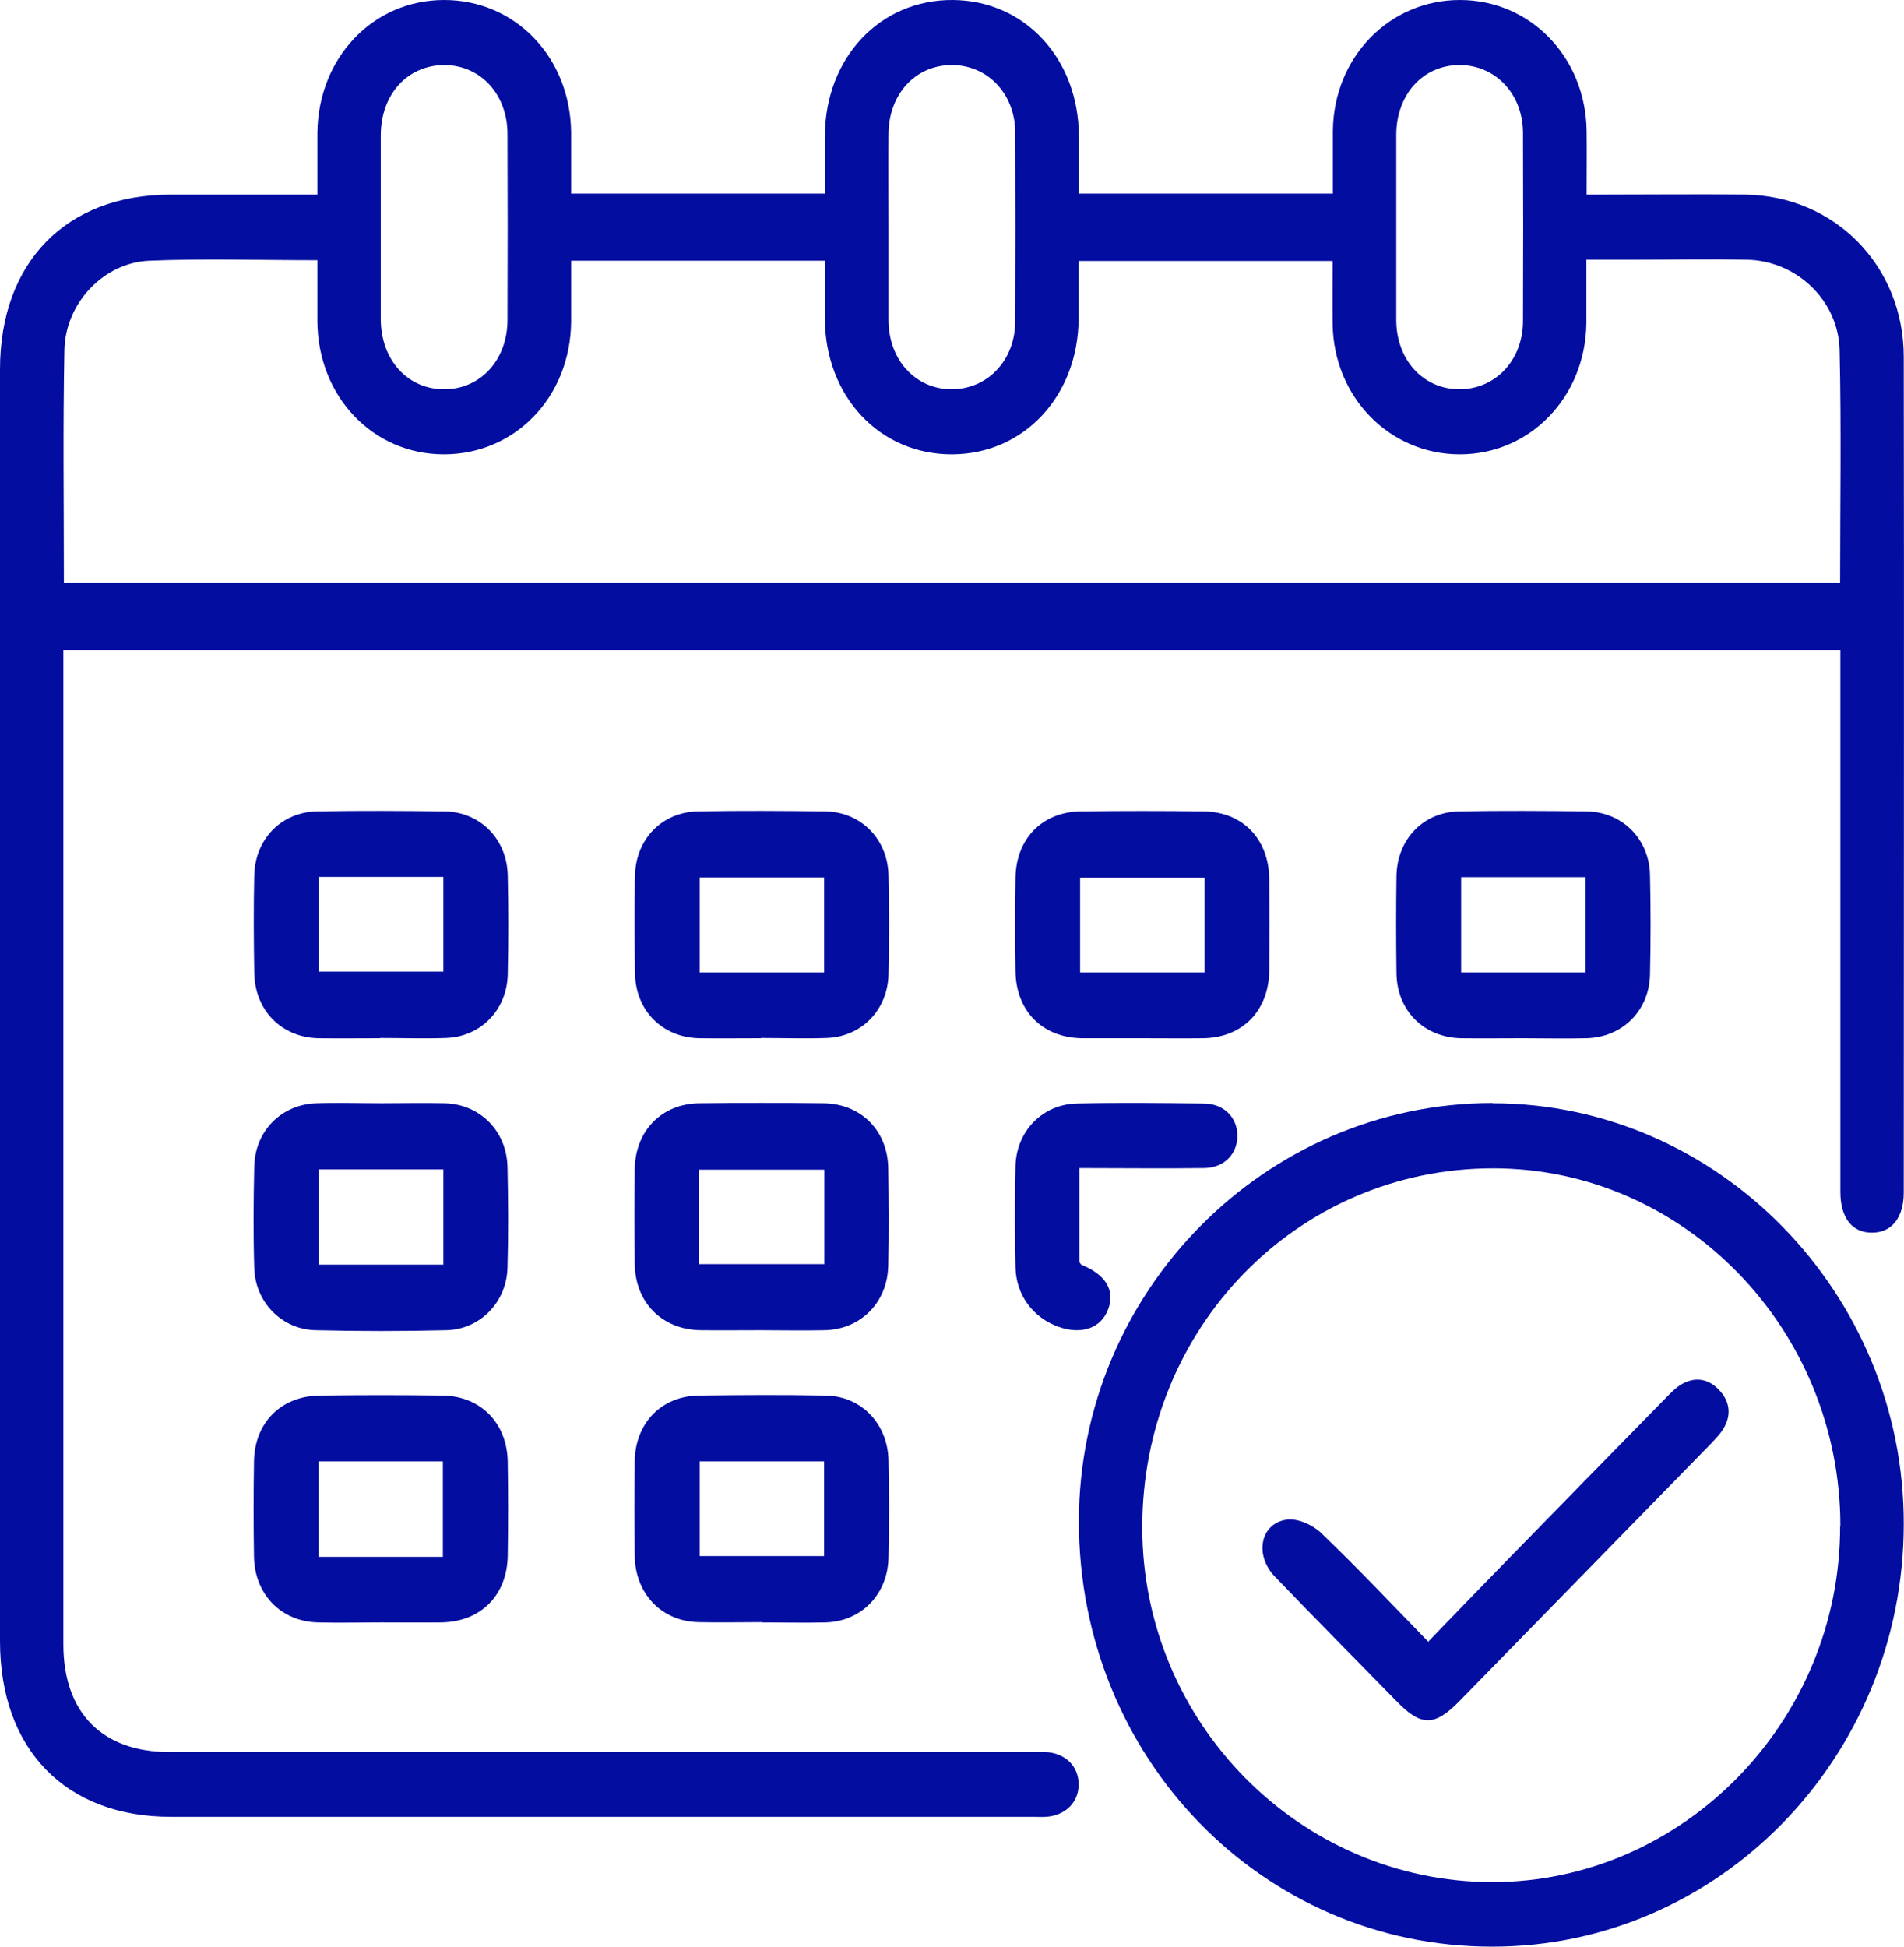
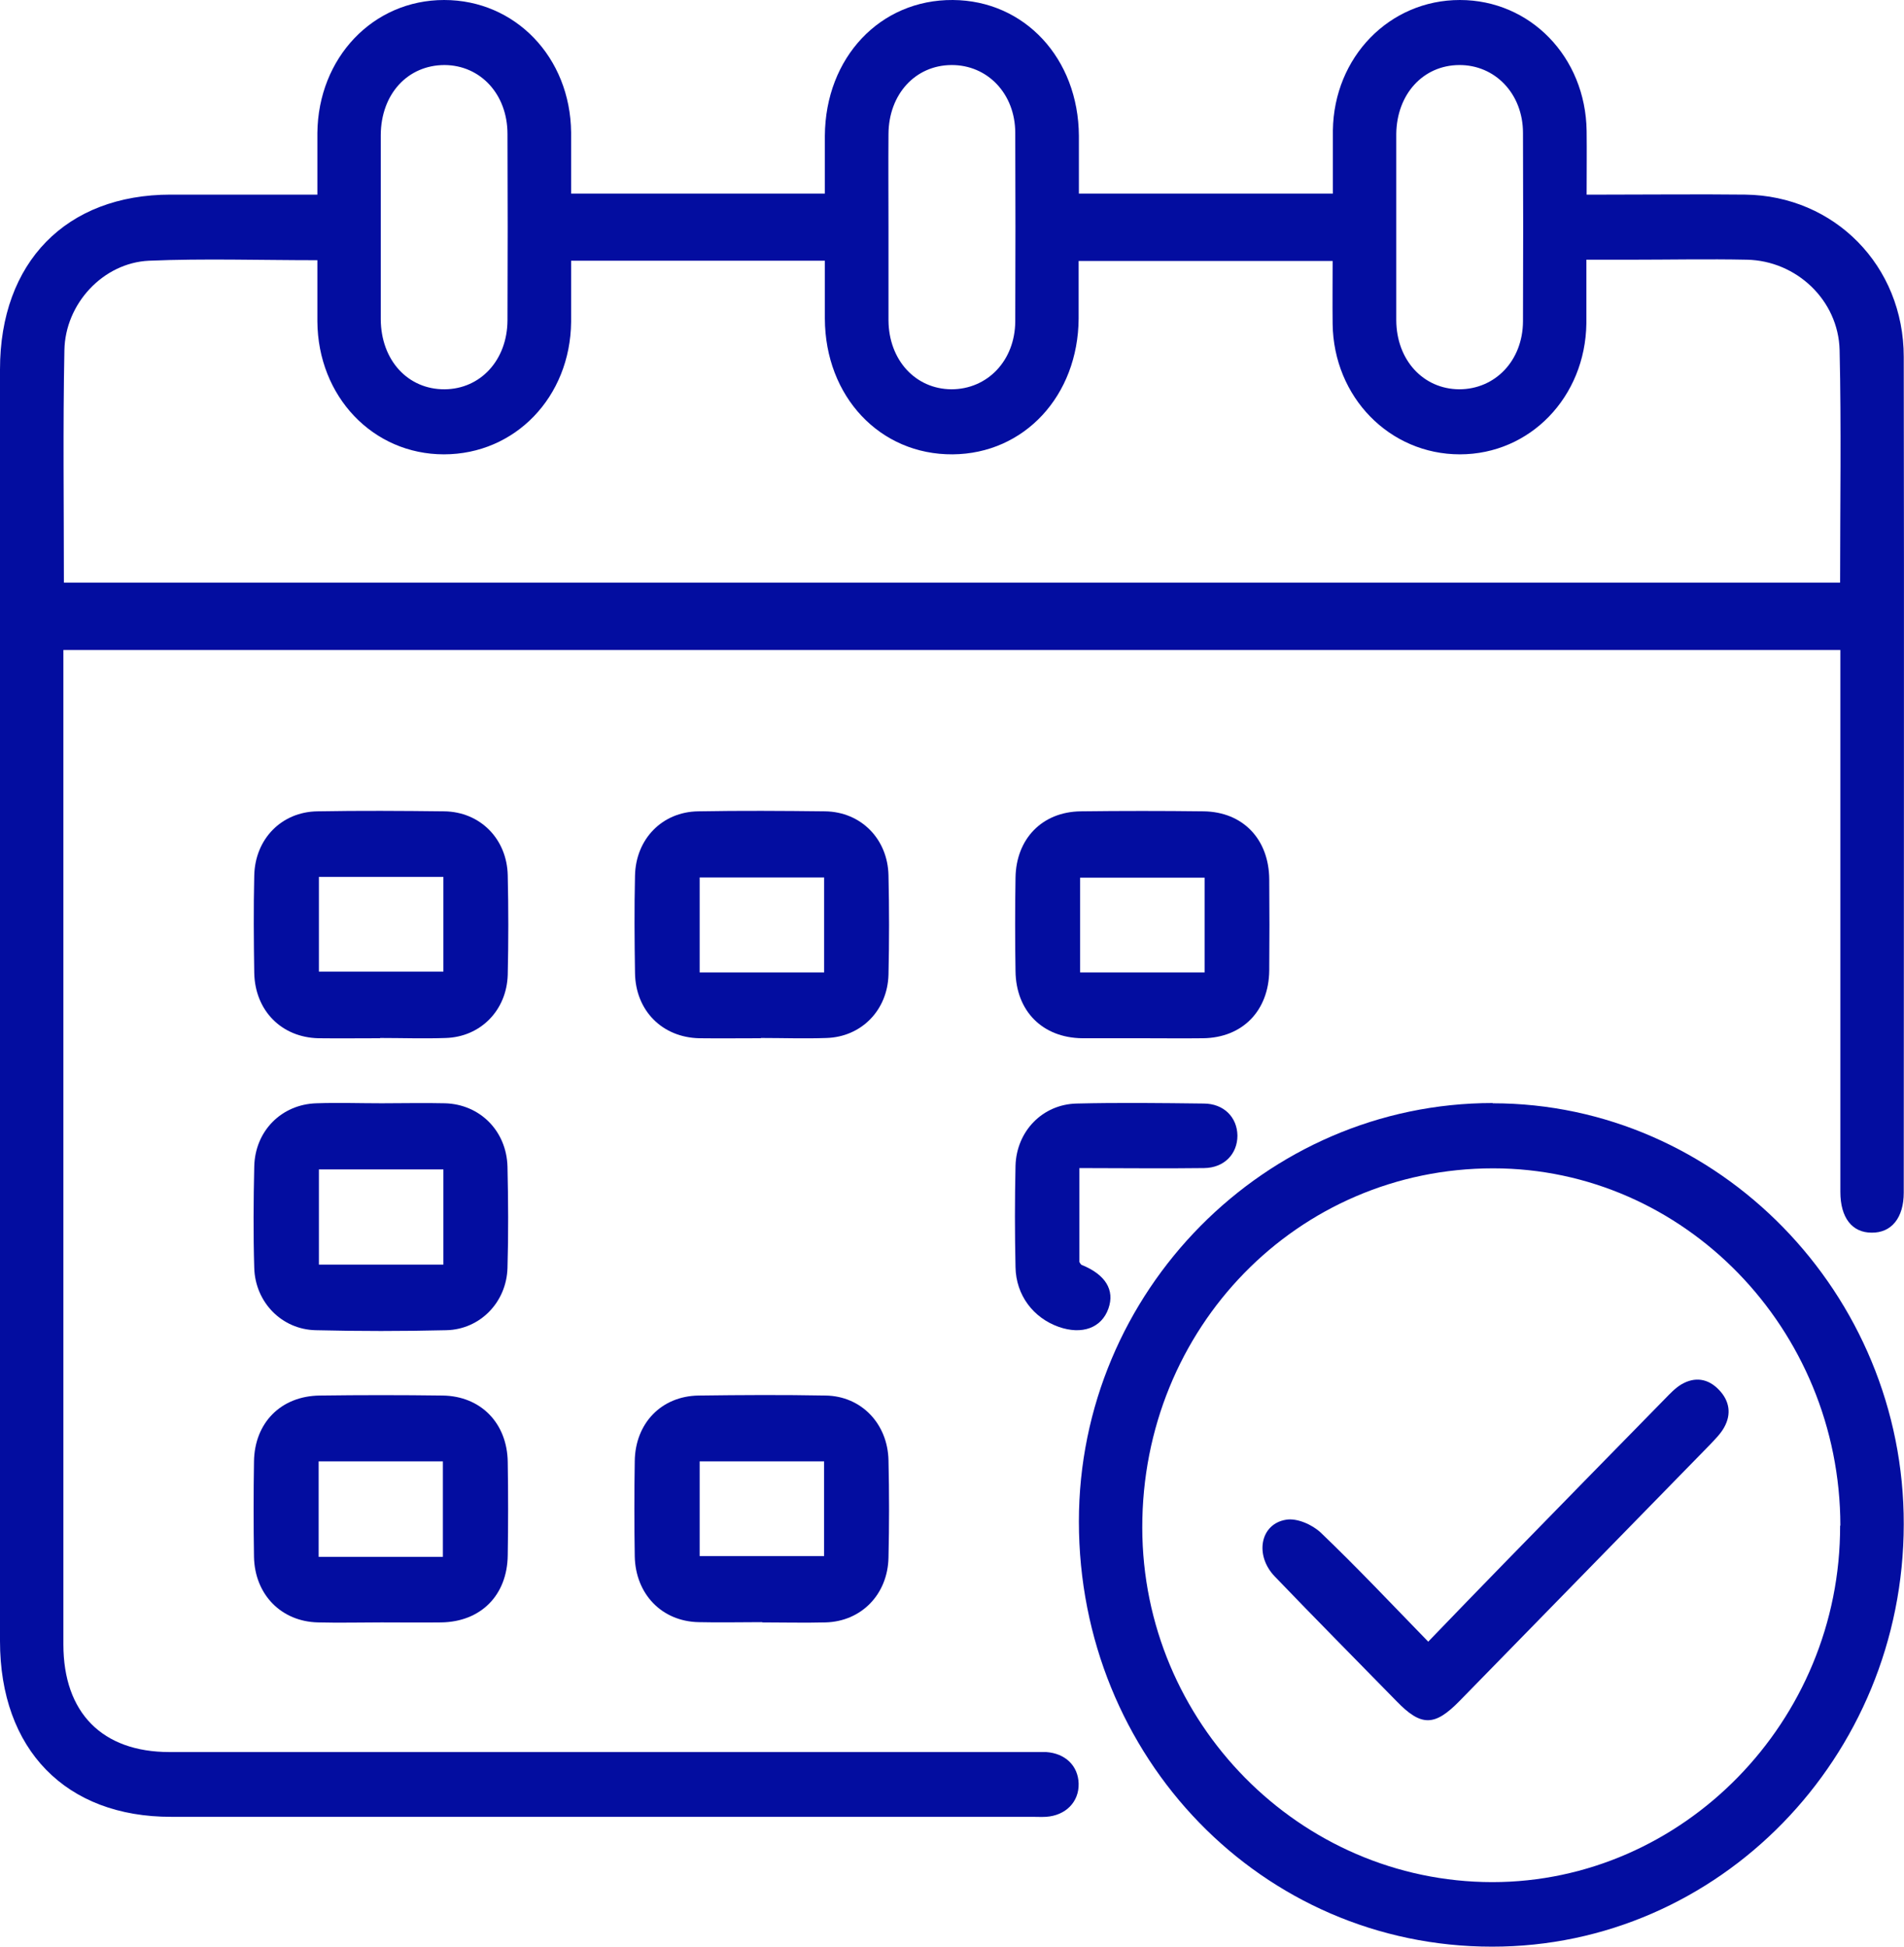
<svg xmlns="http://www.w3.org/2000/svg" width="45" height="46" viewBox="0 0 45 46" fill="none">
  <path d="M25.499 4.575H31.502C31.502 4.063 31.502 3.575 31.502 3.081C31.526 1.348 32.839 8.06944e-05 34.503 8.06944e-05C36.168 8.06944e-05 37.475 1.348 37.499 3.093C37.505 3.569 37.499 4.05 37.499 4.599C37.666 4.599 37.815 4.599 37.965 4.599C39.056 4.599 40.154 4.587 41.246 4.599C43.353 4.624 44.994 6.277 44.994 8.436C45.006 15.018 44.994 21.6 44.994 28.182C44.994 28.78 44.702 29.134 44.236 29.128C43.771 29.128 43.496 28.774 43.496 28.164C43.496 24.089 43.496 20.02 43.496 15.945C43.496 15.756 43.496 15.567 43.496 15.36H1.498V15.854C1.498 23.522 1.498 31.189 1.498 38.857C1.498 40.474 2.417 41.401 4.004 41.401C10.771 41.401 17.532 41.401 24.299 41.401C24.442 41.401 24.58 41.401 24.723 41.401C25.176 41.431 25.481 41.724 25.493 42.145C25.505 42.578 25.188 42.901 24.723 42.932C24.615 42.938 24.502 42.932 24.395 42.932C17.616 42.932 10.831 42.932 4.052 42.932C1.552 42.938 0 41.34 0 38.778C0 28.762 0 18.745 0 8.729C0 6.198 1.563 4.599 4.034 4.599C5.174 4.599 6.308 4.599 7.501 4.599C7.501 4.087 7.501 3.611 7.501 3.142C7.519 1.366 8.814 8.06944e-05 10.497 8.06944e-05C12.179 8.06944e-05 13.48 1.354 13.498 3.129C13.498 3.605 13.498 4.081 13.498 4.575H19.495C19.495 4.118 19.495 3.66 19.495 3.209C19.507 1.36 20.802 -0.012 22.521 8.06944e-05C24.216 0.012 25.487 1.379 25.499 3.209C25.499 3.654 25.499 4.099 25.499 4.581V4.575ZM1.504 13.768H43.49C43.49 11.913 43.52 10.096 43.478 8.272C43.449 7.094 42.458 6.161 41.288 6.137C40.369 6.118 39.444 6.137 38.525 6.137C38.191 6.137 37.851 6.137 37.493 6.137C37.493 6.686 37.493 7.161 37.493 7.643C37.469 9.382 36.162 10.736 34.503 10.736C32.844 10.736 31.52 9.388 31.496 7.656C31.49 7.168 31.496 6.673 31.496 6.167H25.493C25.493 6.643 25.493 7.082 25.493 7.527C25.481 9.351 24.21 10.724 22.515 10.736C20.796 10.748 19.501 9.37 19.495 7.527C19.495 7.07 19.495 6.612 19.495 6.161H13.498C13.498 6.661 13.498 7.131 13.498 7.607C13.48 9.382 12.174 10.736 10.491 10.736C8.814 10.736 7.513 9.37 7.501 7.595C7.501 7.119 7.501 6.649 7.501 6.149C6.134 6.149 4.822 6.106 3.521 6.161C2.441 6.21 1.54 7.174 1.522 8.278C1.486 10.096 1.51 11.919 1.51 13.774L1.504 13.768ZM8.999 5.344C8.999 6.076 8.999 6.814 8.999 7.546C9.005 8.516 9.643 9.205 10.509 9.199C11.356 9.193 11.989 8.51 11.994 7.57C12 6.1 12 4.63 11.994 3.166C11.994 2.227 11.356 1.543 10.509 1.537C9.637 1.537 9.005 2.22 8.999 3.19C8.999 3.91 8.999 4.63 8.999 5.344ZM20.999 5.368C20.999 6.1 20.999 6.838 20.999 7.57C21.005 8.51 21.638 9.193 22.485 9.199C23.338 9.199 23.989 8.522 23.995 7.595C24.001 6.112 24.001 4.624 23.995 3.142C23.995 2.214 23.338 1.531 22.485 1.537C21.632 1.543 21.005 2.227 20.999 3.166C20.993 3.898 20.999 4.636 20.999 5.368ZM33 5.368C33 6.1 33 6.838 33 7.57C33.006 8.51 33.638 9.193 34.486 9.199C35.339 9.199 35.989 8.522 35.995 7.595C36.001 6.112 36.001 4.624 35.995 3.142C35.995 2.214 35.333 1.531 34.486 1.537C33.632 1.543 33.011 2.227 33 3.166C33 3.898 33 4.636 33 5.368Z" fill="#030DA0" />
  <path d="M35.279 26.071C40.614 26.071 45.006 30.567 44.994 36.02C44.988 41.529 40.62 46.006 35.261 46C29.831 46 25.499 41.535 25.499 35.953C25.499 30.518 29.903 26.065 35.279 26.065V26.071ZM43.496 36.051C43.49 31.403 39.803 27.608 35.291 27.608C30.666 27.608 26.991 31.378 26.997 36.1C27.002 40.705 30.72 44.469 35.267 44.475C39.779 44.475 43.502 40.669 43.49 36.051H43.496Z" fill="#030DA0" />
  <path d="M8.981 24.534C8.498 24.534 8.014 24.54 7.531 24.534C6.654 24.516 6.027 23.881 6.009 22.991C5.997 22.222 5.991 21.46 6.009 20.691C6.027 19.825 6.654 19.184 7.501 19.172C8.498 19.154 9.5 19.16 10.502 19.172C11.35 19.184 11.982 19.825 12 20.685C12.018 21.466 12.018 22.253 12 23.034C11.976 23.875 11.356 24.504 10.532 24.528C10.019 24.546 9.5 24.528 8.987 24.528L8.981 24.534ZM7.537 20.722V22.96H10.479V20.722H7.537Z" fill="#030DA0" />
  <path d="M17.98 24.534C17.496 24.534 17.013 24.54 16.53 24.534C15.652 24.516 15.02 23.881 15.008 22.991C14.996 22.222 14.99 21.46 15.008 20.691C15.026 19.825 15.652 19.184 16.5 19.172C17.496 19.154 18.499 19.16 19.501 19.172C20.349 19.184 20.981 19.825 20.999 20.685C21.017 21.466 21.017 22.253 20.999 23.034C20.975 23.875 20.355 24.504 19.531 24.528C19.018 24.546 18.499 24.528 17.986 24.528L17.98 24.534ZM19.478 20.734H16.536V22.979H19.478V20.734Z" fill="#030DA0" />
  <path d="M26.985 24.534C26.513 24.534 26.048 24.534 25.576 24.534C24.639 24.522 24.013 23.894 24.001 22.948C23.989 22.216 23.989 21.478 24.001 20.746C24.013 19.819 24.633 19.184 25.54 19.172C26.507 19.16 27.48 19.16 28.447 19.172C29.371 19.184 29.992 19.825 29.998 20.783C30.004 21.503 30.004 22.222 29.998 22.936C29.986 23.887 29.365 24.522 28.434 24.534C27.951 24.54 27.468 24.534 26.985 24.534ZM28.47 22.979V20.74H25.528V22.979H28.47Z" fill="#030DA0" />
-   <path d="M35.983 24.534C35.5 24.534 35.017 24.54 34.533 24.534C33.656 24.516 33.017 23.887 33.005 22.997C32.994 22.228 32.994 21.466 33.005 20.697C33.023 19.825 33.644 19.184 34.491 19.172C35.488 19.154 36.49 19.16 37.493 19.172C38.34 19.184 38.979 19.819 38.997 20.679C39.015 21.46 39.015 22.247 38.997 23.027C38.979 23.887 38.34 24.516 37.487 24.534C36.986 24.546 36.484 24.534 35.989 24.534H35.983ZM37.475 22.979V20.728H34.533V22.979H37.475Z" fill="#030DA0" />
  <path d="M9.023 26.071C9.524 26.071 10.025 26.059 10.521 26.071C11.344 26.096 11.971 26.724 11.994 27.566C12.012 28.365 12.018 29.164 11.994 29.963C11.971 30.774 11.344 31.415 10.55 31.433C9.518 31.458 8.486 31.458 7.459 31.433C6.66 31.415 6.033 30.774 6.009 29.963C5.985 29.164 5.991 28.365 6.009 27.566C6.027 26.724 6.654 26.096 7.477 26.071C7.99 26.053 8.509 26.071 9.023 26.071ZM10.479 29.884V27.633H7.537V29.884H10.479Z" fill="#030DA0" />
-   <path d="M17.956 31.433C17.484 31.433 17.019 31.439 16.547 31.433C15.646 31.415 15.014 30.78 15.002 29.866C14.99 29.115 14.99 28.365 15.002 27.615C15.02 26.718 15.64 26.084 16.518 26.071C17.502 26.059 18.487 26.059 19.472 26.071C20.349 26.084 20.981 26.718 20.993 27.608C21.005 28.377 21.011 29.14 20.993 29.908C20.975 30.774 20.349 31.409 19.501 31.433C18.988 31.445 18.469 31.433 17.956 31.433ZM19.483 27.639H16.524V29.872H19.483V27.639Z" fill="#030DA0" />
  <path d="M9.017 38.338C8.515 38.338 8.014 38.351 7.519 38.338C6.648 38.32 6.021 37.68 6.003 36.789C5.991 36.039 5.991 35.288 6.003 34.538C6.015 33.617 6.642 32.989 7.555 32.977C8.521 32.964 9.494 32.964 10.461 32.977C11.362 32.989 11.989 33.629 12 34.55C12.012 35.282 12.012 36.02 12 36.752C11.989 37.698 11.362 38.326 10.425 38.338C9.954 38.344 9.488 38.338 9.017 38.338ZM10.467 36.789V34.532H7.531V36.789H10.467Z" fill="#030DA0" />
  <path d="M18.01 38.332C17.508 38.332 17.007 38.344 16.512 38.332C15.64 38.314 15.02 37.667 15.002 36.777C14.99 36.026 14.99 35.276 15.002 34.526C15.014 33.629 15.634 32.989 16.512 32.977C17.508 32.964 18.511 32.958 19.513 32.977C20.355 32.989 20.981 33.641 20.999 34.508C21.017 35.276 21.017 36.039 20.999 36.807C20.981 37.673 20.361 38.314 19.513 38.338C19.012 38.351 18.517 38.338 18.015 38.338L18.01 38.332ZM19.477 34.532H16.536V36.771H19.477V34.532Z" fill="#030DA0" />
  <path d="M25.511 27.602C25.511 28.389 25.511 29.103 25.511 29.823C25.529 29.847 25.54 29.878 25.564 29.89C26.125 30.116 26.352 30.482 26.197 30.921C26.036 31.378 25.576 31.549 25.021 31.354C24.419 31.14 24.013 30.604 24.001 29.945C23.983 29.146 23.983 28.347 24.001 27.547C24.025 26.73 24.639 26.096 25.445 26.077C26.442 26.053 27.444 26.065 28.447 26.077C28.924 26.077 29.24 26.401 29.246 26.834C29.246 27.267 28.936 27.596 28.459 27.602C27.492 27.615 26.525 27.602 25.517 27.602H25.511Z" fill="#030DA0" />
  <path d="M33.758 38.79C34.378 38.149 34.957 37.545 35.542 36.948C36.813 35.648 38.078 34.349 39.349 33.056C39.468 32.934 39.594 32.8 39.737 32.714C40.059 32.525 40.375 32.574 40.632 32.848C40.877 33.105 40.924 33.416 40.751 33.727C40.668 33.879 40.542 34.001 40.423 34.129C38.448 36.148 36.473 38.174 34.497 40.193C33.907 40.797 33.59 40.803 33.006 40.199C32.045 39.217 31.078 38.241 30.129 37.253C29.646 36.752 29.783 36.008 30.398 35.911C30.654 35.868 31.012 36.026 31.215 36.216C32.069 37.033 32.88 37.893 33.758 38.796V38.79Z" fill="#030DA0" />
</svg>